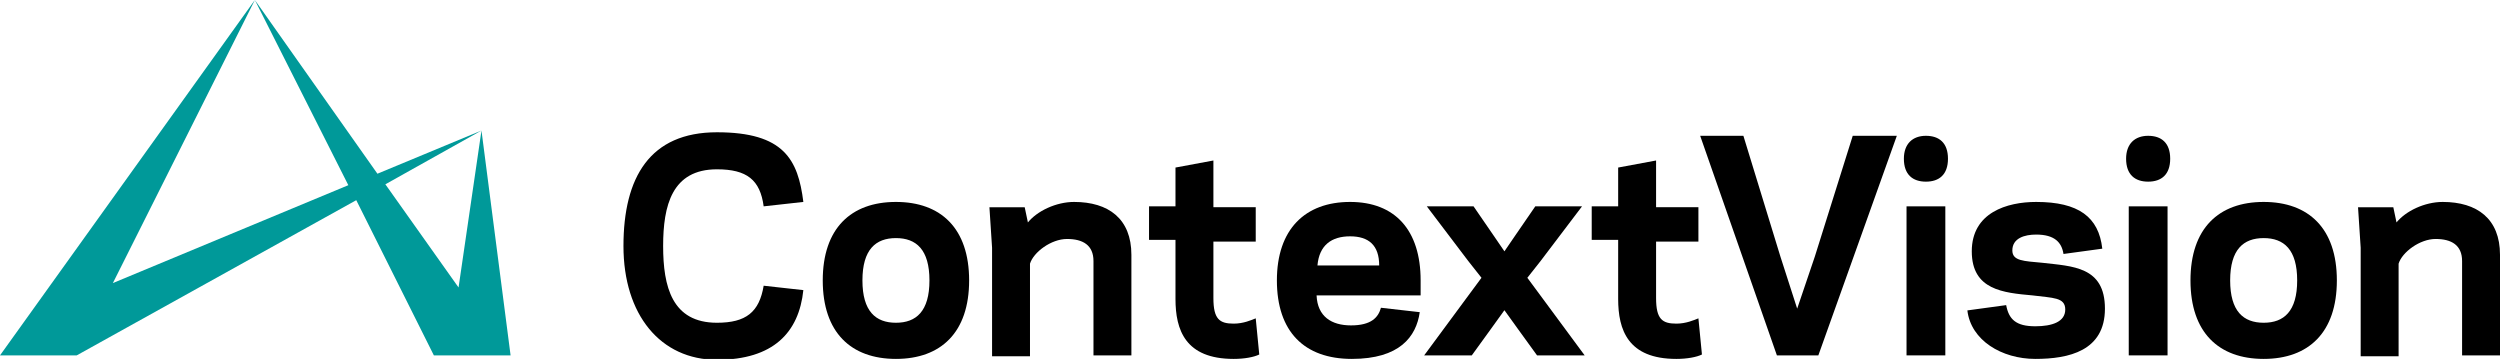
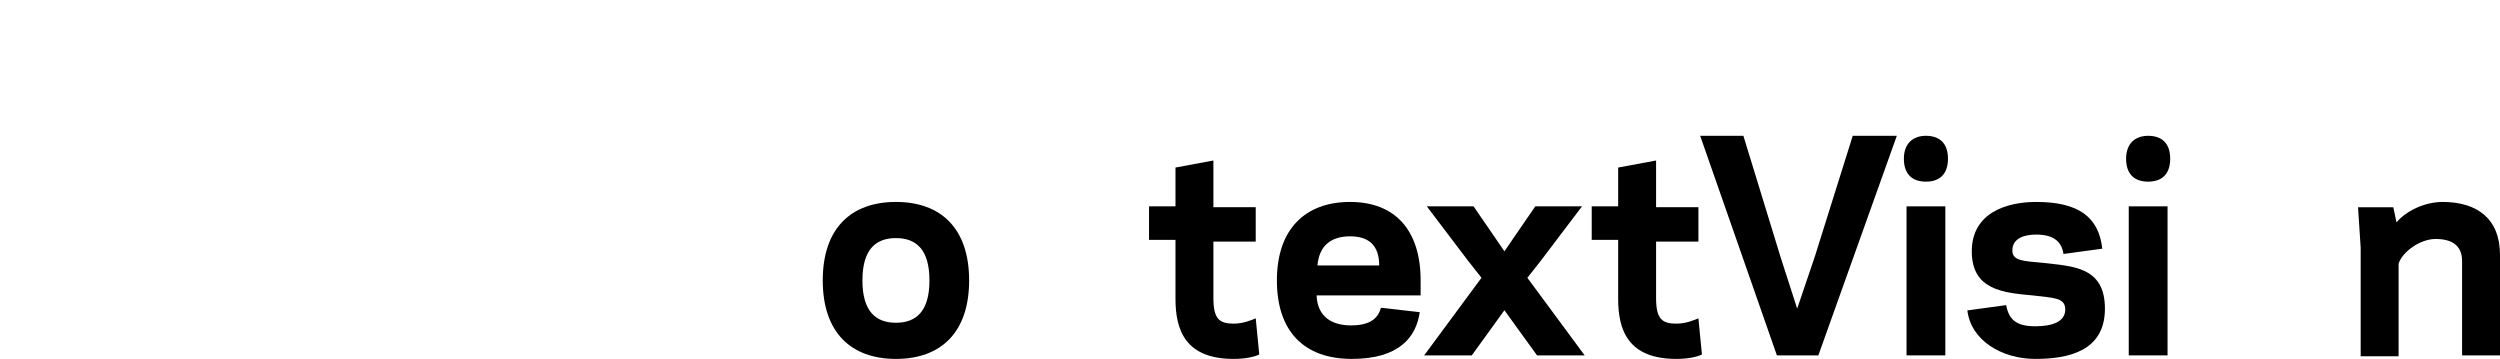
<svg xmlns="http://www.w3.org/2000/svg" id="Lager_2" data-name="Lager 2" viewBox="0 0 283.5 40.7">
  <defs>
    <style>
      .cls-1 {
        fill: #099;
      }
    </style>
  </defs>
  <g id="Lager_1-2" data-name="Lager 1">
-     <polygon class="cls-1" points="54.6 14.8 52 32.6 43.7 20.9 54.6 14.8 42.8 19.7 28.9 0 39.5 21 12.8 32.1 28.9 0 0 40.3 8.7 40.3 40.4 22.7 49.2 40.3 57.9 40.3 54.6 14.8" />
    <g>
-       <path d="m81.3,36.6c3.3,0,4.8-1.2,5.3-4.2l4.5.5c-.5,4.8-3.4,7.9-9.8,7.9s-10.6-5.1-10.6-12.9,3-12.9,10.6-12.9,9.2,3.1,9.8,7.9l-4.5.5c-.4-3-1.9-4.2-5.3-4.2-5.1,0-6.1,4.1-6.1,8.7s1,8.7,6.1,8.7Z" />
      <path d="m93.3,31.8c0-5.9,3.2-8.9,8.3-8.9s8.3,3,8.3,8.9-3.2,8.9-8.3,8.9-8.3-3-8.3-8.9Zm4.5,0c0,3.5,1.5,4.8,3.8,4.8s3.8-1.3,3.8-4.8-1.5-4.8-3.8-4.8-3.8,1.3-3.8,4.8Z" />
-       <path d="m116.5,25.3c1.1-1.4,3.3-2.4,5.3-2.4,3.9,0,6.5,1.9,6.5,6v11.4h-4.3v-10.7c0-1.8-1.2-2.5-3-2.5s-3.8,1.5-4.2,2.8v10.5h-4.3v-12.3l-.3-4.6h4l.4,1.9Z" />
      <path d="m130.3,23.4h3v-4.4l4.3-.8v5.3h4.8v3.9h-4.8v6.4c0,2.4.7,2.9,2.3,2.9,1.1,0,2-.4,2.5-.6l.4,4.1c-.6.3-1.7.5-2.9.5-5.5,0-6.6-3.3-6.6-6.8v-6.7h-3v-3.9Z" />
      <path d="m149.3,33.5c.1,2.4,1.7,3.4,3.9,3.4,2.3,0,3.1-.9,3.4-2l4.4.5c-.4,2.8-2.3,5.3-7.7,5.3s-8.5-3.1-8.5-8.9,3.2-8.9,8.3-8.9,8,3.2,8,8.9v1.7h-11.8Zm0-3.4h7.1c0-2.3-1.2-3.3-3.3-3.3s-3.5,1-3.7,3.3Z" />
      <path d="m170.8,34.9l-1.8,2.5-2.1,2.9h-5.4l4.8-6.5,1.7-2.3-1.5-1.9-4.7-6.2h5.3l2.2,3.2,1.3,1.9,1.3-1.9,2.2-3.2h5.3l-4.7,6.2-1.5,1.9,1.7,2.3,4.8,6.5h-5.4l-2.1-2.9-1.8-2.5Z" />
      <path d="m180.5,23.4h3v-4.4l4.3-.8v5.3h4.8v3.9s-4.8,0-4.8,0v6.4c0,2.4.7,2.9,2.3,2.9,1.1,0,2-.4,2.5-.6l.4,4.1c-.6.3-1.7.5-2.9.5-5.5,0-6.6-3.3-6.6-6.8v-6.7h-3v-3.9Z" />
      <path d="m234.2,35.1c0-1.4-1.4-1.3-3.7-1.6-3.3-.3-6.9-.6-6.9-5s4-5.6,7.3-5.6c4.8,0,7.1,1.7,7.5,5.3l-4.4.6c-.2-1.3-1-2.2-3.1-2.2-1.3,0-2.7.4-2.7,1.8,0,1.2,1.3,1.2,3.4,1.4,3.4.4,7.1.4,7.1,5.2s-4.1,5.7-7.9,5.7-7.3-2.1-7.7-5.5l4.4-.6c.3,1.6,1.1,2.4,3.3,2.4,1.9,0,3.4-.5,3.4-1.9Z" />
-       <path d="m248.4,31.8c0-5.9,3.2-8.9,8.3-8.9s8.3,3,8.3,8.9-3.2,8.9-8.3,8.9-8.3-3-8.3-8.9Zm4.5,0c0,3.5,1.5,4.8,3.8,4.8s3.8-1.3,3.8-4.8-1.5-4.8-3.8-4.8-3.8,1.3-3.8,4.8Z" />
      <path d="m271.7,25.3c1.1-1.4,3.3-2.4,5.3-2.4,3.9,0,6.5,1.9,6.5,6v11.4h-4.3v-10.7c0-1.8-1.2-2.5-3-2.5s-3.8,1.5-4.2,2.8v10.5h-4.3v-12.3l-.3-4.6h4l.4,1.9Z" />
      <polygon points="206.2 40.3 215.1 15.4 210.1 15.4 205.8 29.1 203.8 35 201.9 29.1 197.7 15.4 192.8 15.4 201.5 40.3 206.2 40.3" />
      <path d="m215.9,18c0-1.7,1-2.6,2.5-2.6s2.5.8,2.5,2.6-1,2.6-2.5,2.6-2.5-.8-2.5-2.6Z" />
      <path d="m241.1,18c0-1.7,1-2.6,2.5-2.6s2.5.8,2.5,2.6-1,2.6-2.5,2.6-2.5-.8-2.5-2.6Z" />
      <polygon points="216.2 23.4 216.2 31.8 216.2 40.3 220.6 40.3 220.6 31.8 220.6 23.4 216.2 23.4" />
      <polygon points="241.4 23.4 241.4 31.8 241.4 40.3 245.8 40.3 245.8 31.8 245.8 23.4 241.4 23.4" />
    </g>
  </g>
</svg>